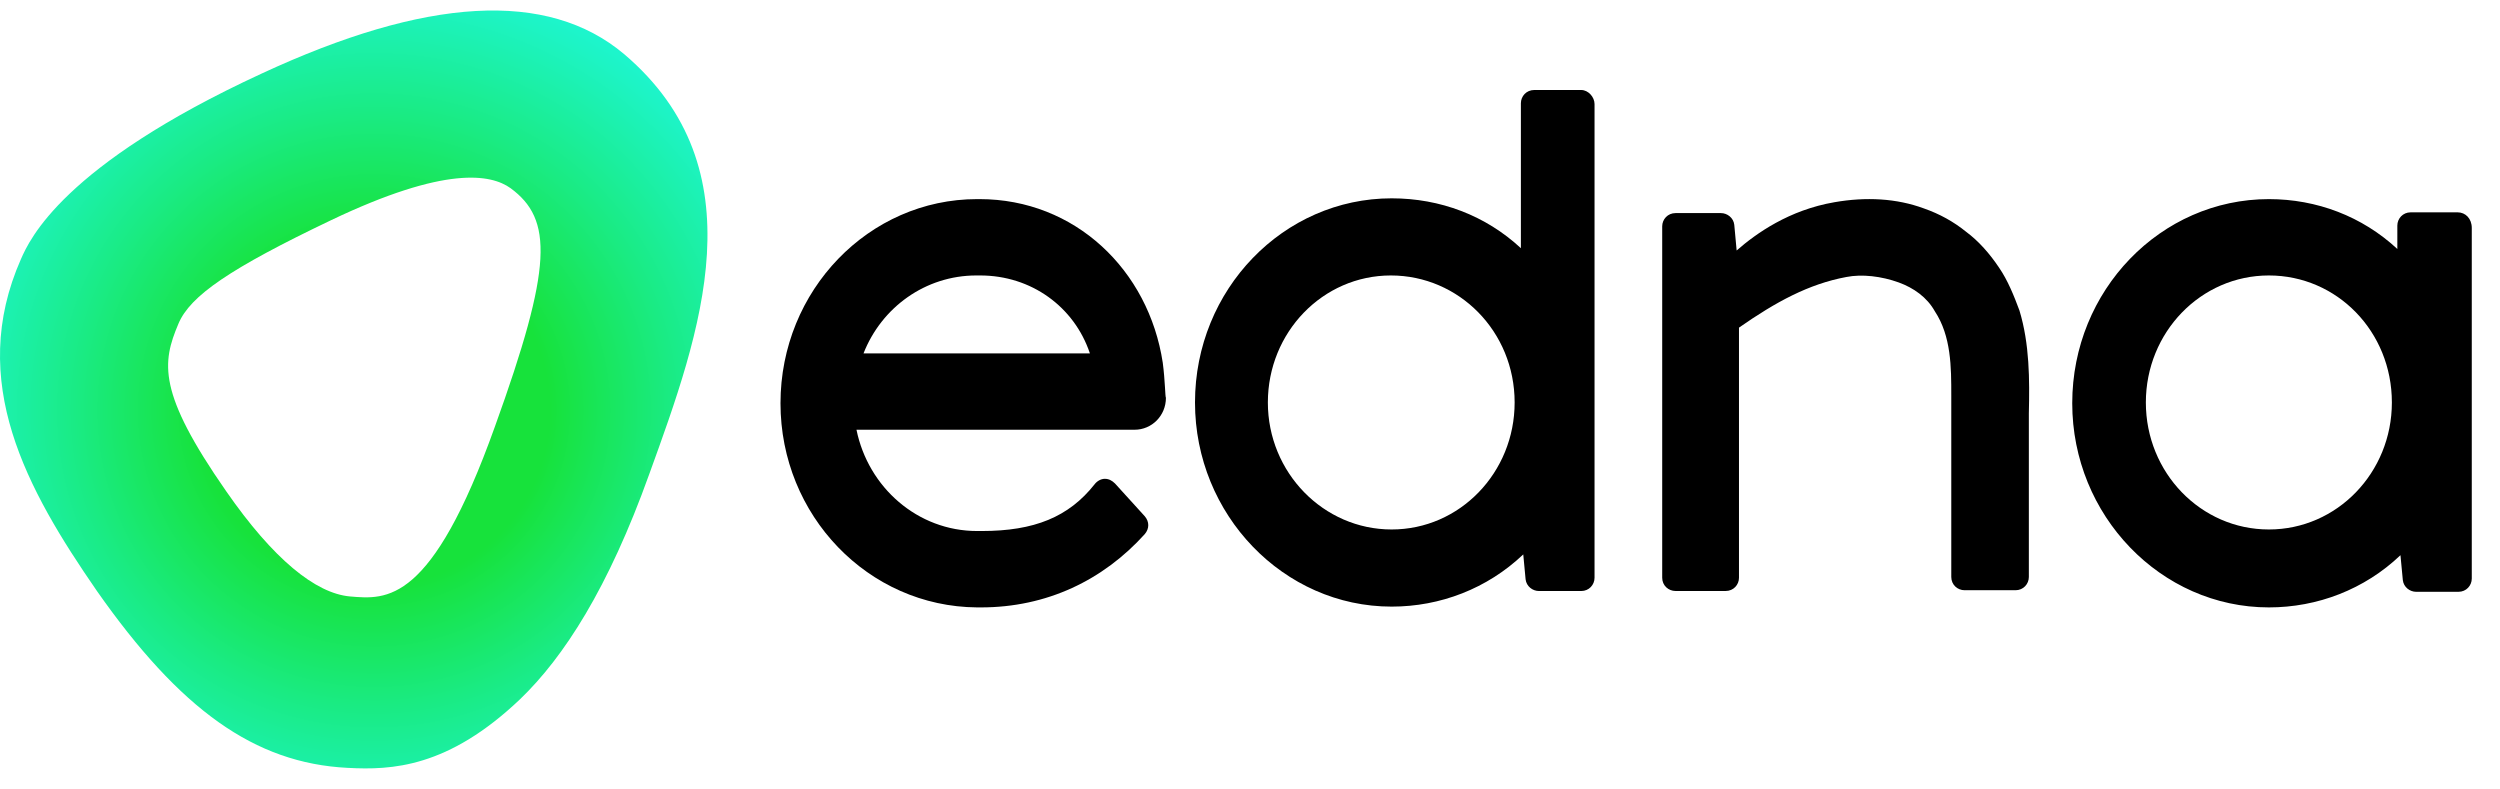
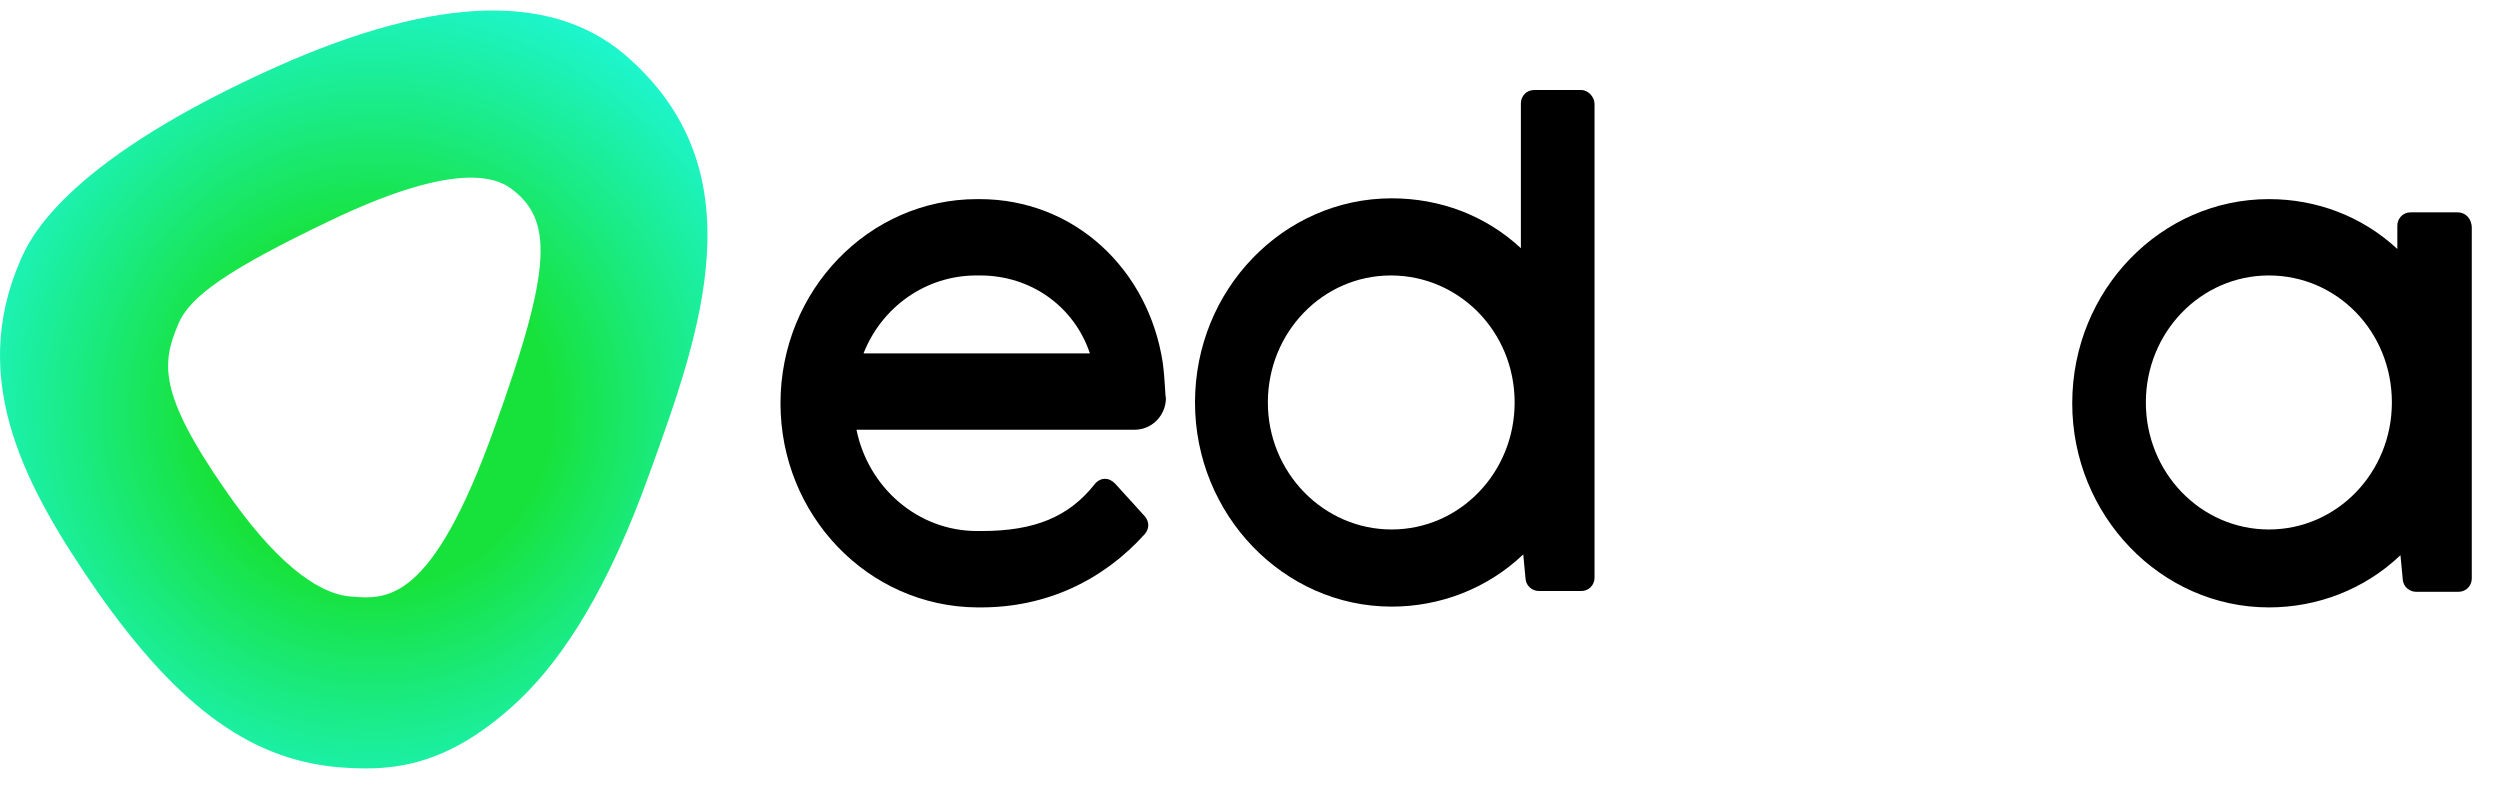
<svg xmlns="http://www.w3.org/2000/svg" width="76" height="24" viewBox="0 0 76 24" fill="none">
  <g clip-path="url(#clip0_1661_22425)">
    <path d="M48.069 2.736H46.64C46.402 2.736 46.235 2.926 46.235 3.139V7.545C45.163 6.55 43.782 6.029 42.306 6.029C39.019 6.029 36.328 8.8 36.328 12.235C36.328 15.646 39.019 18.441 42.306 18.441C43.782 18.441 45.211 17.896 46.307 16.854L46.378 17.611C46.402 17.825 46.592 17.967 46.783 17.967H48.069C48.307 17.967 48.474 17.777 48.474 17.564V3.163C48.474 2.95 48.283 2.736 48.069 2.736ZM46.045 12.235C46.045 14.367 44.378 16.096 42.306 16.096C40.234 16.096 38.543 14.367 38.543 12.235C38.543 10.103 40.21 8.374 42.282 8.374C44.354 8.374 46.045 10.079 46.045 12.235Z" fill="black" />
-     <path d="M60.772 8.137C60.486 7.71 60.153 7.331 59.771 7.047C59.391 6.739 58.962 6.502 58.486 6.336C57.652 6.028 56.723 5.981 55.77 6.147C54.389 6.384 53.389 7.094 52.794 7.615L52.722 6.834C52.699 6.621 52.508 6.478 52.317 6.478H50.936C50.698 6.478 50.531 6.668 50.531 6.881V17.564C50.531 17.801 50.722 17.966 50.936 17.966H52.46C52.699 17.966 52.865 17.777 52.865 17.564V9.96C53.984 9.179 54.984 8.634 56.128 8.421C56.604 8.326 57.199 8.397 57.723 8.587C58.176 8.752 58.581 9.037 58.819 9.463C59.319 10.221 59.319 11.168 59.319 12.021V17.54C59.319 17.777 59.509 17.943 59.724 17.943H61.272C61.51 17.943 61.677 17.753 61.677 17.54V13.134C61.677 12.945 61.677 12.755 61.677 12.566C61.701 11.547 61.701 10.458 61.391 9.439C61.224 8.989 61.033 8.516 60.772 8.137Z" fill="black" />
    <path d="M74.713 6.455H73.284C73.046 6.455 72.879 6.645 72.879 6.858V7.569C71.807 6.574 70.427 6.053 68.974 6.053C65.687 6.053 62.996 8.824 62.996 12.259C62.996 15.669 65.687 18.465 68.974 18.465C70.45 18.465 71.879 17.92 72.974 16.878L73.046 17.636C73.07 17.849 73.26 17.991 73.451 17.991H74.737C74.975 17.991 75.142 17.801 75.142 17.588V6.929C75.142 6.645 74.951 6.455 74.713 6.455ZM72.713 12.235C72.713 14.367 71.046 16.096 68.974 16.096C66.902 16.096 65.234 14.367 65.234 12.235C65.234 10.103 66.902 8.374 68.974 8.374C71.046 8.374 72.713 10.079 72.713 12.235Z" fill="black" />
    <path d="M35.348 11.027C34.92 8.208 32.681 6.053 29.776 6.053C29.752 6.053 29.728 6.053 29.704 6.053C26.418 6.053 23.727 8.824 23.727 12.259C23.727 15.669 26.394 18.441 29.704 18.465H29.823C31.824 18.465 33.538 17.636 34.8 16.238C34.943 16.072 34.943 15.859 34.8 15.693L33.896 14.698C33.8 14.604 33.705 14.556 33.586 14.556C33.467 14.556 33.348 14.627 33.276 14.722C32.49 15.717 31.443 16.143 29.847 16.143C29.799 16.143 29.752 16.143 29.704 16.143C27.894 16.143 26.394 14.817 26.037 13.064H34.491C35.015 13.064 35.444 12.638 35.444 12.093C35.42 12.069 35.42 11.572 35.348 11.027ZM26.251 10.743C26.799 9.345 28.132 8.374 29.68 8.374H29.799C31.347 8.374 32.657 9.322 33.133 10.743H33.11H26.251Z" fill="black" />
    <path d="M18.975 1.646C16.641 -0.32 12.95 -0.083 7.948 2.239C1.899 5.034 0.899 7.284 0.637 7.876C-1.006 11.595 0.804 14.864 2.947 17.967C5.472 21.567 7.734 23.201 10.568 23.343C11.902 23.415 13.616 23.343 15.807 21.259C17.141 19.98 18.498 17.872 19.737 14.414C21.309 10.079 23.095 5.152 18.975 1.646ZM15.045 12.969C13.116 18.369 11.759 18.227 10.639 18.132C9.592 18.038 8.306 16.995 6.877 14.935C4.781 11.927 4.924 11.026 5.424 9.842C5.781 8.989 6.996 8.16 10.068 6.692C13.545 5.034 14.926 5.294 15.522 5.721C16.808 6.668 16.808 8.089 15.045 12.969Z" fill="url(#paint0_radial_1661_22425)" />
  </g>
  <defs>
    <radialGradient id="paint0_radial_1661_22425" cx="0" cy="0" r="1" gradientUnits="userSpaceOnUse" gradientTransform="translate(11.375 12.47) scale(21.213 21.099)">
      <stop offset="0.252" stop-color="#17E23B" />
      <stop offset="0.426" stop-color="#1AEB83" />
      <stop offset="0.599" stop-color="#1DF4C5" />
      <stop offset="0.724" stop-color="#1EF9EE" />
      <stop offset="0.788" stop-color="#1FFBFF" />
    </radialGradient>
    <clipPath id="clip0_1661_22425">
      <rect width="75.13" height="23.04" fill="white" transform="translate(0 0.32)" />
    </clipPath>
  </defs>
</svg>